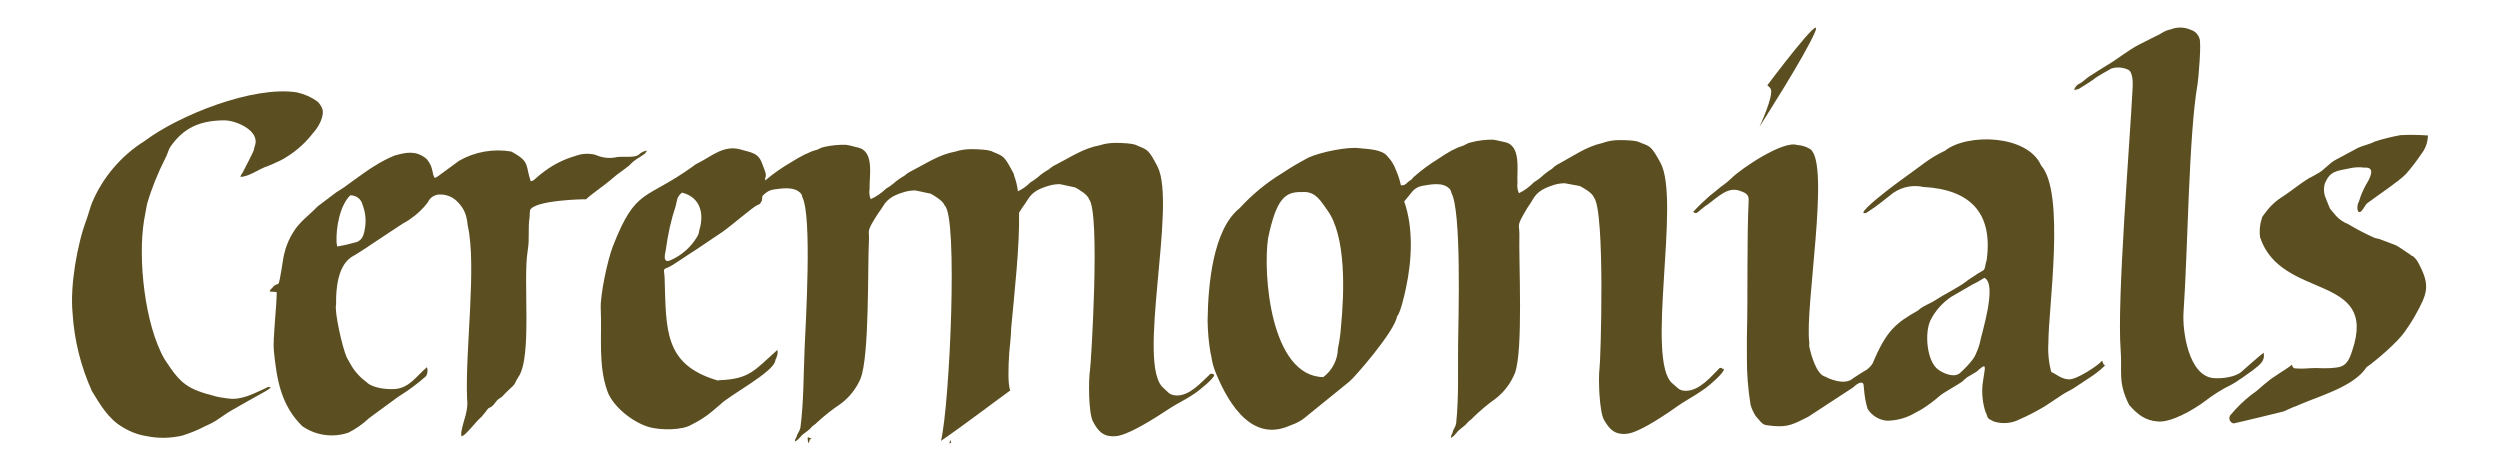
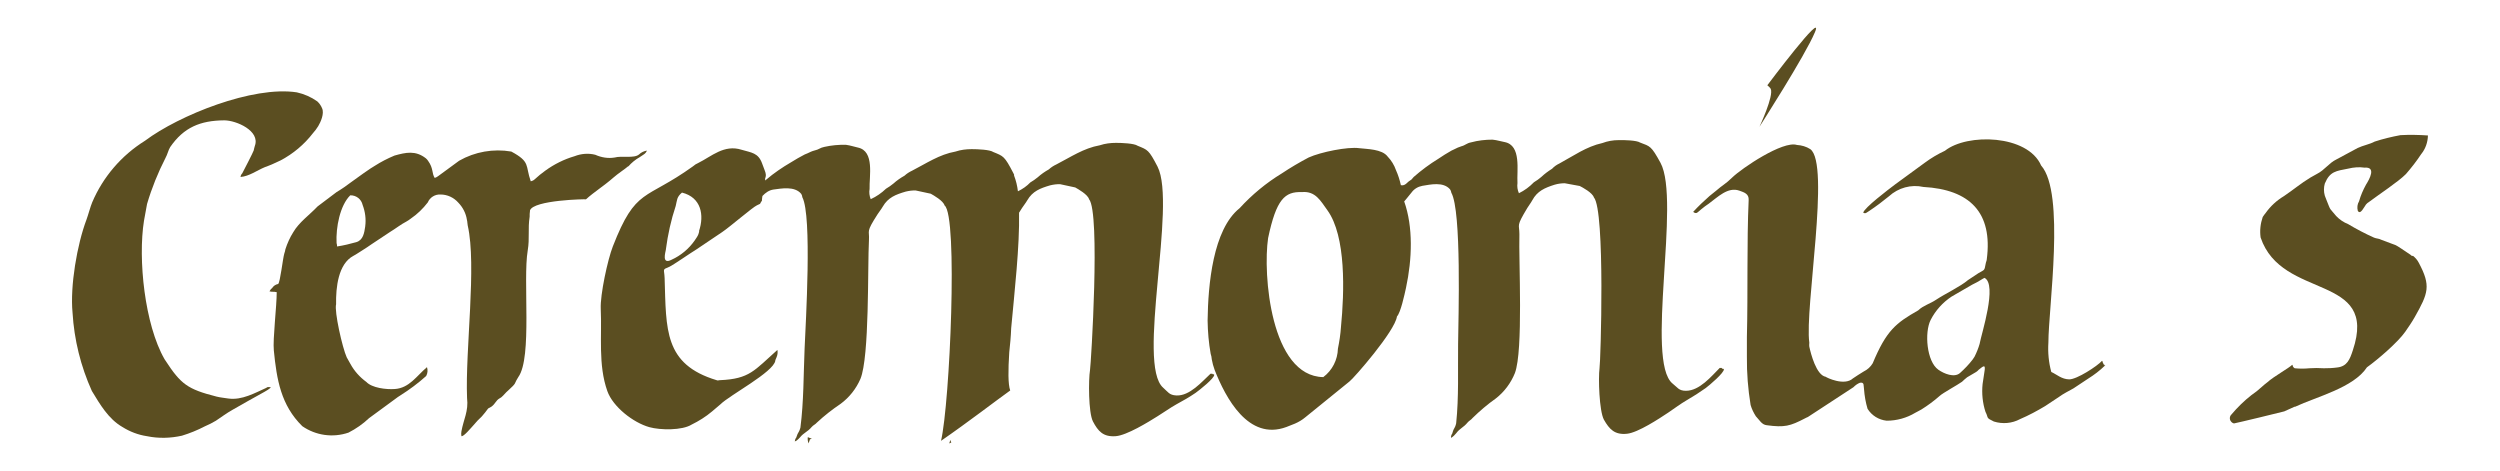
<svg xmlns="http://www.w3.org/2000/svg" viewBox="0 0 155.39 29.29" data-name="Layer 2" id="Layer_2">
  <defs>
    <style>
      .cls-1 {
        fill: #5b4e21;
      }
    </style>
  </defs>
  <path d="M112.81,2c.61-1.46-2.96,3.3-2.96,3.3,0,0,.17.14.21.22.21.43-.7,2.36-.7,2.36,0,0,2.84-4.42,3.45-5.88Z" class="cls-1" />
  <path d="M107.02,22.87s-.08,0-.13,0c-.51.51-1.25,1.42-2.1,1.42-.45,0-.52-.21-.83-.45-1.71-1.39.52-11.39-.75-13.72-.58-1.06-.64-1.02-1.27-1.26-.21-.14-.99-.16-1.34-.15-.34,0-.68.06-1,.18-1,.22-1.8.8-2.67,1.27-.17.08-.33.19-.46.33-.24.15-.47.32-.67.51-.14.12-.29.23-.46.33-.27.28-.58.51-.93.68-.09-.2-.12-.42-.09-.63-.05-.77.26-2.35-.8-2.55-.32-.06-.41-.11-.75-.15-.45,0-.9.05-1.34.17-.27.05-.35.18-.59.24-.16.05-.3.11-.45.19l-.17.08c-.28.16-.56.33-.82.51-.54.33-1.05.71-1.53,1.13l-.14.16c-.12.07-.23.16-.33.26-.09.08-.21.12-.33.09h0s0-.01,0-.01c-.07-.32-.17-.63-.3-.92-.11-.32-.29-.61-.52-.85-.35-.47-1.28-.46-1.77-.52-.71-.1-2.39.24-3.14.58-.57.3-1.13.63-1.67.99-.97.59-1.85,1.32-2.62,2.16-1.66,1.33-1.96,4.75-1.99,6.98.01.69.07,1.39.19,2.07.04.11.06.23.07.35.04.22.1.45.18.66.68,1.72,2.09,4.42,4.46,3.54l.53-.21c.23-.1.45-.23.64-.39l2.75-2.23c.26-.19,2.83-3.13,2.95-4.04.23-.24.47-1.36.56-1.77.39-1.81.45-3.8-.11-5.38.04-.06.07-.07.11-.13l.35-.43c.16-.22.4-.36.67-.41.5-.08,1.3-.27,1.72.22.04.06.07.13.08.21.64,1.13.44,7.77.42,9.41-.02,1.64.05,3.28-.12,4.92-.03.15-.09.28-.17.41-.04.09-.04.13-.07.22-.06.08-.09.18-.08.28,0,0,.02-.03.03-.02.11-.07.21-.17.29-.27.24-.32.45-.35.71-.67.1-.12.22-.16.31-.28.45-.44.93-.85,1.44-1.21.53-.41.94-.96,1.19-1.58.53-1.4.23-6.97.28-8.64,0-.65-.22-.44.49-1.62.1-.17.2-.28.31-.48.31-.58.79-.78,1.39-.97.21-.06.41-.09.63-.09l.93.17c.18.09.79.42.88.71.71.81.42,10.24.35,10.62-.08.61-.02,2.64.27,3.19.34.6.67.96,1.44.88.68-.07,2-.94,2.57-1.32.4-.27.74-.53,1.15-.77.4-.23.79-.48,1.17-.75.23-.17,1.16-.96,1.13-1.17-.04-.02.04-.02-.12-.04ZM83.35,20.32c-.03.45-.1.91-.19,1.35-.02.7-.35,1.35-.91,1.77-3.28-.06-3.76-6.42-3.43-8.64h0c.51-2.42,1.04-2.9,2.1-2.86.85-.08,1.17.56,1.58,1.12,1.18,1.62,1.06,5.11.85,7.26Z" class="cls-1" />
-   <path d="M129.17,5.56c-.07.04-.11.07-.11.07-.04.04.08-.03.11-.07Z" class="cls-1" />
-   <path d="M139.26,23.56l.77-.55c.44-.35.77-.56.67-1.09-.24.19-.49.4-.84.71l-.52.46c-.37.35-1.26.46-1.77.41-1.54-.15-1.93-2.93-1.85-4.1.27-3.86.32-11.01.87-14.16.06-.35.25-2.6.12-2.85-.08-.26-.28-.46-.55-.54-.4-.18-.85-.18-1.25-.02-.17.03-.34.1-.49.19-.15.1-.31.18-.47.25l-.99.5c-.68.35-1.37.92-2.02,1.3-.39.23-.71.45-1.08.68-.22.14-.35.31-.59.44-.18.07-.31.23-.35.42h0c.23-.09.27-.09.25-.06.27-.16.95-.59,1.08-.71.05-.05.85-.51.98-.58.34-.11.71-.08,1.04.07.31.12.3.86.29,1.06-.19,3.72-.98,13.24-.75,16.33.11,1.42-.19,2.02.53,3.45.51.58.99.98,1.82,1.03s2.17-.73,2.87-1.25c.53-.41,1.1-.77,1.7-1.06.19-.1.37-.22.54-.35Z" class="cls-1" />
-   <path d="M149.9,15.9s-.05-.05-.08-.07l-.18-.12c-.13-.09-.65-.44-.73-.47l-.88-.33c-.2-.1-.3-.07-.47-.14-.56-.25-1.09-.53-1.61-.84-.28-.11-.53-.28-.74-.5-.45-.56-.3-.23-.63-1.06l-.08-.21c-.07-.24-.07-.51,0-.75.32-.77.71-.78,1.46-.93.33-.08.67-.11,1.01-.06.74-.06.31.71.09,1.06-.18.33-.33.67-.43,1.03-.11.18-.13.39-.08.59.16.29.4-.25.51-.39.05-.06.12-.12.19-.16.58-.44,1.83-1.26,2.29-1.73.34-.39.66-.8.95-1.24.27-.33.41-.74.42-1.16-.57-.04-1.14-.05-1.71-.02-.54.1-1.08.23-1.6.4-.31.17-.73.24-1.06.4l-1.32.71c-.46.22-.73.66-1.21.9l-.41.23h-.03c-.58.35-1.06.76-1.64,1.15-.45.27-.83.62-1.13,1.04-.07.08-.13.17-.19.26-.14.41-.19.84-.13,1.27,1.32,3.93,7.35,2.2,5.73,7.02h0c-.18.55-.35.99-.96,1.06-.28.04-.56.05-.84.05-.3-.02-.6-.02-.9,0-.3.03-.61.03-.91,0-.07-.04-.12-.1-.13-.18,0-.01-.01-.02-.02-.04-.21.21-1.17.74-1.55,1.09-.12.09-.24.19-.35.29-.19.18-.41.35-.63.5-.46.36-.88.77-1.25,1.21-.13.12-.14.33-.01.46.04.05.1.08.16.1.19-.03,3.08-.73,3.13-.75l.64-.29h.04c1.32-.62,3.63-1.18,4.46-2.45.66-.47,1.93-1.56,2.38-2.21.22-.32.39-.56.59-.91.84-1.49,1.02-1.94.25-3.38-.08-.16-.21-.31-.35-.42Z" class="cls-1" />
+   <path d="M149.9,15.9s-.05-.05-.08-.07l-.18-.12c-.13-.09-.65-.44-.73-.47l-.88-.33c-.2-.1-.3-.07-.47-.14-.56-.25-1.09-.53-1.61-.84-.28-.11-.53-.28-.74-.5-.45-.56-.3-.23-.63-1.06l-.08-.21c-.07-.24-.07-.51,0-.75.32-.77.71-.78,1.46-.93.33-.08.67-.11,1.01-.06.74-.06.31.71.09,1.06-.18.33-.33.67-.43,1.03-.11.18-.13.39-.08.59.16.29.4-.25.51-.39.05-.06.12-.12.19-.16.58-.44,1.83-1.26,2.29-1.73.34-.39.66-.8.95-1.24.27-.33.41-.74.42-1.16-.57-.04-1.14-.05-1.71-.02-.54.1-1.08.23-1.6.4-.31.17-.73.24-1.06.4l-1.32.71c-.46.22-.73.66-1.21.9l-.41.23c-.58.35-1.06.76-1.64,1.15-.45.27-.83.62-1.13,1.04-.07.08-.13.17-.19.26-.14.41-.19.84-.13,1.27,1.32,3.93,7.35,2.2,5.73,7.02h0c-.18.55-.35.99-.96,1.06-.28.04-.56.05-.84.05-.3-.02-.6-.02-.9,0-.3.03-.61.03-.91,0-.07-.04-.12-.1-.13-.18,0-.01-.01-.02-.02-.04-.21.21-1.17.74-1.55,1.09-.12.09-.24.19-.35.29-.19.18-.41.35-.63.5-.46.36-.88.77-1.25,1.21-.13.12-.14.33-.01.46.04.05.1.08.16.1.19-.03,3.08-.73,3.13-.75l.64-.29h.04c1.32-.62,3.63-1.18,4.46-2.45.66-.47,1.93-1.56,2.38-2.21.22-.32.39-.56.59-.91.84-1.49,1.02-1.94.25-3.38-.08-.16-.21-.31-.35-.42Z" class="cls-1" />
  <path d="M130.8,22.71l-.03-.04c-.16-.29-.01-.08-.11-.24h-.01c-.28.32-1.57,1.16-2.04,1.15-.47-.01-.76-.3-1.11-.46-.16-.59-.22-1.21-.18-1.83,0-2.15,1.06-9.3-.45-11-.84-1.93-4.6-2.02-5.98-.92-.45.21-.87.46-1.26.75l-1.82,1.33c-.44.33-1.94,1.47-2,1.77.16.08.19,0,.39-.12.42-.28.82-.58,1.21-.9.58-.53,1.38-.75,2.14-.58,2.89.16,4.32,1.59,3.94,4.5,0,.07-.06.19-.07.28-.08.44-.06.35-.45.58l-.65.43c-.45.39-1.44.86-1.98,1.22-.35.24-.82.37-1.11.66-1.39.79-1.98,1.25-2.83,3.29-.13.22-.33.4-.56.51-.08.04-.66.42-.67.43-.53.49-1.64-.05-1.69-.1-.59-.1-.93-1.45-1.02-1.87-.02-.1,0-.08,0-.25-.3-2.12,1.32-11.12.06-12.03-.25-.16-.53-.24-.83-.26-.87-.28-3.42,1.44-4.03,2.03-.38.38-.63.49-1,.82-.16.12-.25.21-.41.33-.35.31-.69.63-1.01.98.22.17.27.02.5-.16.15-.12.31-.25.47-.35.56-.41,1.19-1.06,1.9-.81.31.11.6.2.58.58-.12,2.63-.04,5.74-.11,8.52v1.24c-.01,1,.07,2,.23,2.98.07.25.19.49.33.71l.02.02c.2.21.35.5.65.53,1.11.15,1.45.06,2.39-.43.06-.04.09-.04.17-.08l2.83-1.85c.12-.12.25-.22.41-.28.29-.05.21.19.25.4.03.41.1.82.22,1.22.26.42.7.69,1.19.74.62,0,1.24-.17,1.77-.49.13-.08.25-.12.39-.21.4-.25.78-.53,1.13-.84.19-.18,1.11-.68,1.39-.88.1-.1.21-.19.32-.28l.56-.33c.06-.04.11-.08.16-.14.32-.26.44-.35.35.16l-.11.73c-.06.58,0,1.18.18,1.73.21.41,0,.35.52.6.54.17,1.13.12,1.63-.15.54-.23,1.06-.51,1.56-.81l.86-.57c.29-.21.58-.35.9-.53l.92-.61c.37-.23.72-.5,1.03-.8.08.09-.1-.24-.01-.02ZM123.05,21.35h0s0,.01,0,.01c0,0,0,0,0,0h0s0,0,0,0c-.08.28-.19.55-.32.81l-.12.18c-.23.3-.5.58-.79.84-.35.3-.99.04-1.34-.21-.73-.51-.87-2.32-.48-3.09.3-.59.75-1.09,1.31-1.46l.13-.07.03-.02.03-.02s1.08-.63,1.09-.63c.39-.18.67-.39.76-.42.81.42-.19,3.47-.3,4.08Z" class="cls-1" />
  <path d="M50.25,27.57c.14-.33.02-.22.21-.31-.09-.02-.17-.05-.25-.09-.02.13,0,.27.05.4Z" class="cls-1" />
  <path d="M59,27.56s.1-.03.13-.06c-.03-.05-.05-.11-.07-.16-.01.08-.03.15-.06.22Z" class="cls-1" />
  <path d="M39.05,10.35c.2-.23.44-.43.71-.58.08-.05.16-.1.24-.16.1-.06.17-.15.21-.25-.18.03-.36.11-.49.24h0c-.3.26-1.1.07-1.51.19-.41.07-.83,0-1.21-.17-.43-.11-.88-.07-1.29.09-.65.19-1.27.5-1.82.9-.23.17-.45.34-.65.53-.07.07-.16.11-.25.13-.35-.99,0-1.2-1.21-1.85-1.11-.19-2.26.01-3.24.57l-1.31.96c-.06.05-.13.08-.21.11-.19-.29-.07-.59-.41-1.06-.04-.06-.08-.11-.14-.16-.64-.5-1.24-.37-1.95-.17-.43.18-.84.39-1.23.64-.17.08-1.25.85-1.46,1.01-.29.22-.59.43-.91.62l-1.18.89c-.5.53-1.15.98-1.51,1.6-.21.33-.37.69-.49,1.06-.01.09-.04.18-.07.27-.1.35-.25,1.77-.38,1.89-.16.03-.29.12-.38.26-.07.05-.12.12-.16.2.22.05.21,0,.45.05,0,.88-.25,2.92-.18,3.62.18,1.82.44,3.4,1.77,4.71.84.58,1.9.73,2.87.4.47-.24.9-.54,1.28-.9l1.65-1.21c.09-.07.19-.14.29-.2.57-.36,1.11-.76,1.61-1.21.09-.17.11-.36.05-.55-.65.55-1.1,1.3-2,1.36-.54.04-1.42-.07-1.77-.44-.41-.3-.75-.68-.99-1.12l-.23-.41c-.27-.59-.78-2.86-.66-3.3-.02-1.04.13-2.51,1.08-3.01.21-.11.3-.19.52-.32.21-.13.42-.27.62-.41l1.13-.75c.35-.21.67-.47,1.02-.65.09-.05.18-.11.27-.18.41-.28.76-.62,1.06-1.01.13-.31.45-.51.79-.49.43,0,.83.19,1.11.51.28.29.47.66.53,1.06.04.15.02.21.05.35.57,2.5-.16,7.72-.04,10.73.1.82-.22,1.33-.35,2.07-.02.1-.02.2,0,.3.14.04.59-.51.74-.67.16-.2.34-.38.53-.56.14-.16.27-.32.39-.49.05-.04.18-.08.25-.15.18-.14.25-.35.43-.46.1-.05.18-.11.25-.19.22-.27.63-.57.73-.75.06-.15.14-.28.22-.41.87-1.22.27-6.02.58-7.86.13-.78,0-1.34.12-2.1,0-.12,0-.24.02-.35v-.04c.22-.65,3.48-.71,3.48-.69.51-.46,1.15-.86,1.68-1.33.33-.29.76-.56.95-.73ZM22.7,14.08c-.06.41-.13.84-.55.97-.39.11-.8.21-1.2.27,0-.15-.03-.18-.03-.21-.05-.97.21-2.34.85-2.97.37-.01.69.24.77.6.16.42.22.88.16,1.33Z" class="cls-1" />
  <path d="M16.59,24.09c-.74.33-1.55.8-2.4.68-.24-.04-.5-.06-.73-.12-1.81-.46-2.22-.77-3.19-2.26l-.04-.06c-1.24-2.15-1.66-6.23-1.28-8.61.04-.25.15-.8.19-1.04.29-.99.68-1.95,1.15-2.87.12-.21.17-.48.29-.67.84-1.22,1.87-1.65,3.36-1.66.74,0,2.25.65,1.9,1.59-.04.11-.04.17-.07.28s-.59,1.19-.71,1.42c-.06.06-.1.14-.11.23.53-.04,1.03-.41,1.51-.61.34-.12.67-.27.98-.42.78-.41,1.47-.99,2.01-1.69.12-.13.23-.28.33-.44.15-.25.39-.78.24-1.11-.07-.17-.17-.31-.3-.43-.38-.27-.82-.46-1.27-.56-2.73-.42-7.32,1.42-9.44,3.01-1.46.91-2.61,2.25-3.28,3.83h0c-.1.23-.25.79-.35,1.06-.59,1.56-1.03,4.14-.87,5.8.1,1.68.51,3.33,1.2,4.86.51.84,1.03,1.74,1.9,2.24.46.29.98.49,1.52.57.72.15,1.47.13,2.18-.03.49-.15.96-.34,1.42-.58.24-.1.47-.22.69-.35.33-.22.68-.48,1.02-.67.66-.38,1.32-.75,1.99-1.12.15-.08.29-.17.41-.28-.09-.03-.18-.03-.27,0Z" class="cls-1" />
  <path d="M75.37,23.23s-.08,0-.13,0c-.53.49-1.29,1.39-2.12,1.35-.45-.02-.52-.22-.82-.48-1.67-1.44.85-11.37-.35-13.74-.55-1.06-.61-1.04-1.24-1.3-.21-.15-.98-.18-1.34-.18-.34,0-.68.04-1.01.15-1.01.18-1.82.74-2.7,1.19-.17.08-.33.18-.47.31-.25.14-.48.3-.69.49-.15.12-.3.23-.46.32-.22.23-.48.41-.77.55-.04-.34-.12-.67-.24-.98v-.06s-.05-.1-.05-.1c-.55-1.06-.61-1.04-1.24-1.3-.21-.15-.98-.18-1.34-.18-.34,0-.68.04-1.01.15-1.01.18-1.82.74-2.7,1.19-.17.08-.33.18-.47.31-.25.14-.48.3-.69.49-.15.12-.3.23-.46.32-.28.27-.6.49-.95.65-.08-.2-.11-.42-.07-.64-.03-.77.33-2.35-.73-2.57-.31-.07-.41-.12-.74-.17-.45-.01-.9.03-1.34.13-.27.05-.35.17-.6.22-.16.04-.31.11-.45.18l-.17.07c-.29.15-.57.31-.84.48-.55.32-1.08.68-1.56,1.09l-.04.05c-.1-.19.14-.18-.06-.66l-.15-.4c-.24-.67-.67-.67-1.27-.85-1.09-.35-1.87.41-2.7.82-.12.05-.23.12-.33.21-2.99,2.15-3.54,1.29-4.98,4.98-.32.82-.79,3-.75,3.87.08,1.7-.17,3.48.41,5.12.35.98,1.61,1.96,2.61,2.24.68.19,2.04.21,2.63-.16.45-.22.88-.49,1.26-.81l.53-.45c.57-.57,3.3-2,3.41-2.71v-.03c.03-.06.06-.13.08-.19.06-.14.08-.3.05-.45-1.44,1.28-1.72,1.8-3.57,1.88h0c-.18,0-.03.05-.21,0-3.27-.99-3.13-3.13-3.23-6.34-.02-.6-.18-.51.3-.71.24-.11,1.33-.87,1.65-1.06l1.62-1.09c.48-.32,1.9-1.55,2.17-1.67l.19-.09c.04-.07.07-.14.12-.2v-.05c0-.08.02-.16.03-.24.19-.2.41-.36.69-.4.48-.06,1.31-.23,1.72.27.04.06.06.13.07.21.61,1.15.21,7.78.14,9.41-.07,1.63-.05,3.28-.26,4.91-.04.15-.1.28-.18.4-.04.09-.04.13-.08.22-.06.07-.08.15-.09.24l.12-.06c.07-.06.14-.12.2-.19.25-.31.46-.33.73-.65.1-.12.22-.15.32-.27.46-.43.96-.82,1.48-1.17.54-.4.96-.93,1.23-1.55.57-1.38.44-6.96.53-8.63.04-.65-.21-.44.54-1.61.11-.17.21-.28.32-.47.33-.57.81-.75,1.42-.93.21-.05.42-.08.63-.07l.93.2c.18.1.78.44.86.73.84.63.33,12.26-.22,14.63,1.64-1.13,3.54-2.59,4.3-3.13-.14-.39-.13-1.26-.06-2.37.05-.45.1-.96.12-1.5.21-2.29.53-5.1.49-7.18l.19-.3c.11-.17.21-.28.32-.47.33-.57.81-.75,1.42-.93.21-.05.42-.08.63-.07l.93.2c.18.1.78.44.86.73.71.84.12,10.26.06,10.62-.1.6-.1,2.64.18,3.19.32.61.64.98,1.42.92.68-.05,2.03-.88,2.6-1.24.41-.25.76-.51,1.17-.74.41-.22.81-.45,1.19-.71.24-.17,1.19-.92,1.16-1.13-.04-.02.04-.02-.12-.04ZM43.46,14.36c-.02.14-.07.27-.15.39l-.06.09-.06.09-.02.03c-.36.51-.85.92-1.42,1.18-.65.34-.38-.48-.36-.63h0s0-.02,0-.02c.12-.91.32-1.82.61-2.69.09-.35.05-.55.39-.83,1.2.3,1.39,1.4,1.06,2.39Z" class="cls-1" />
</svg>